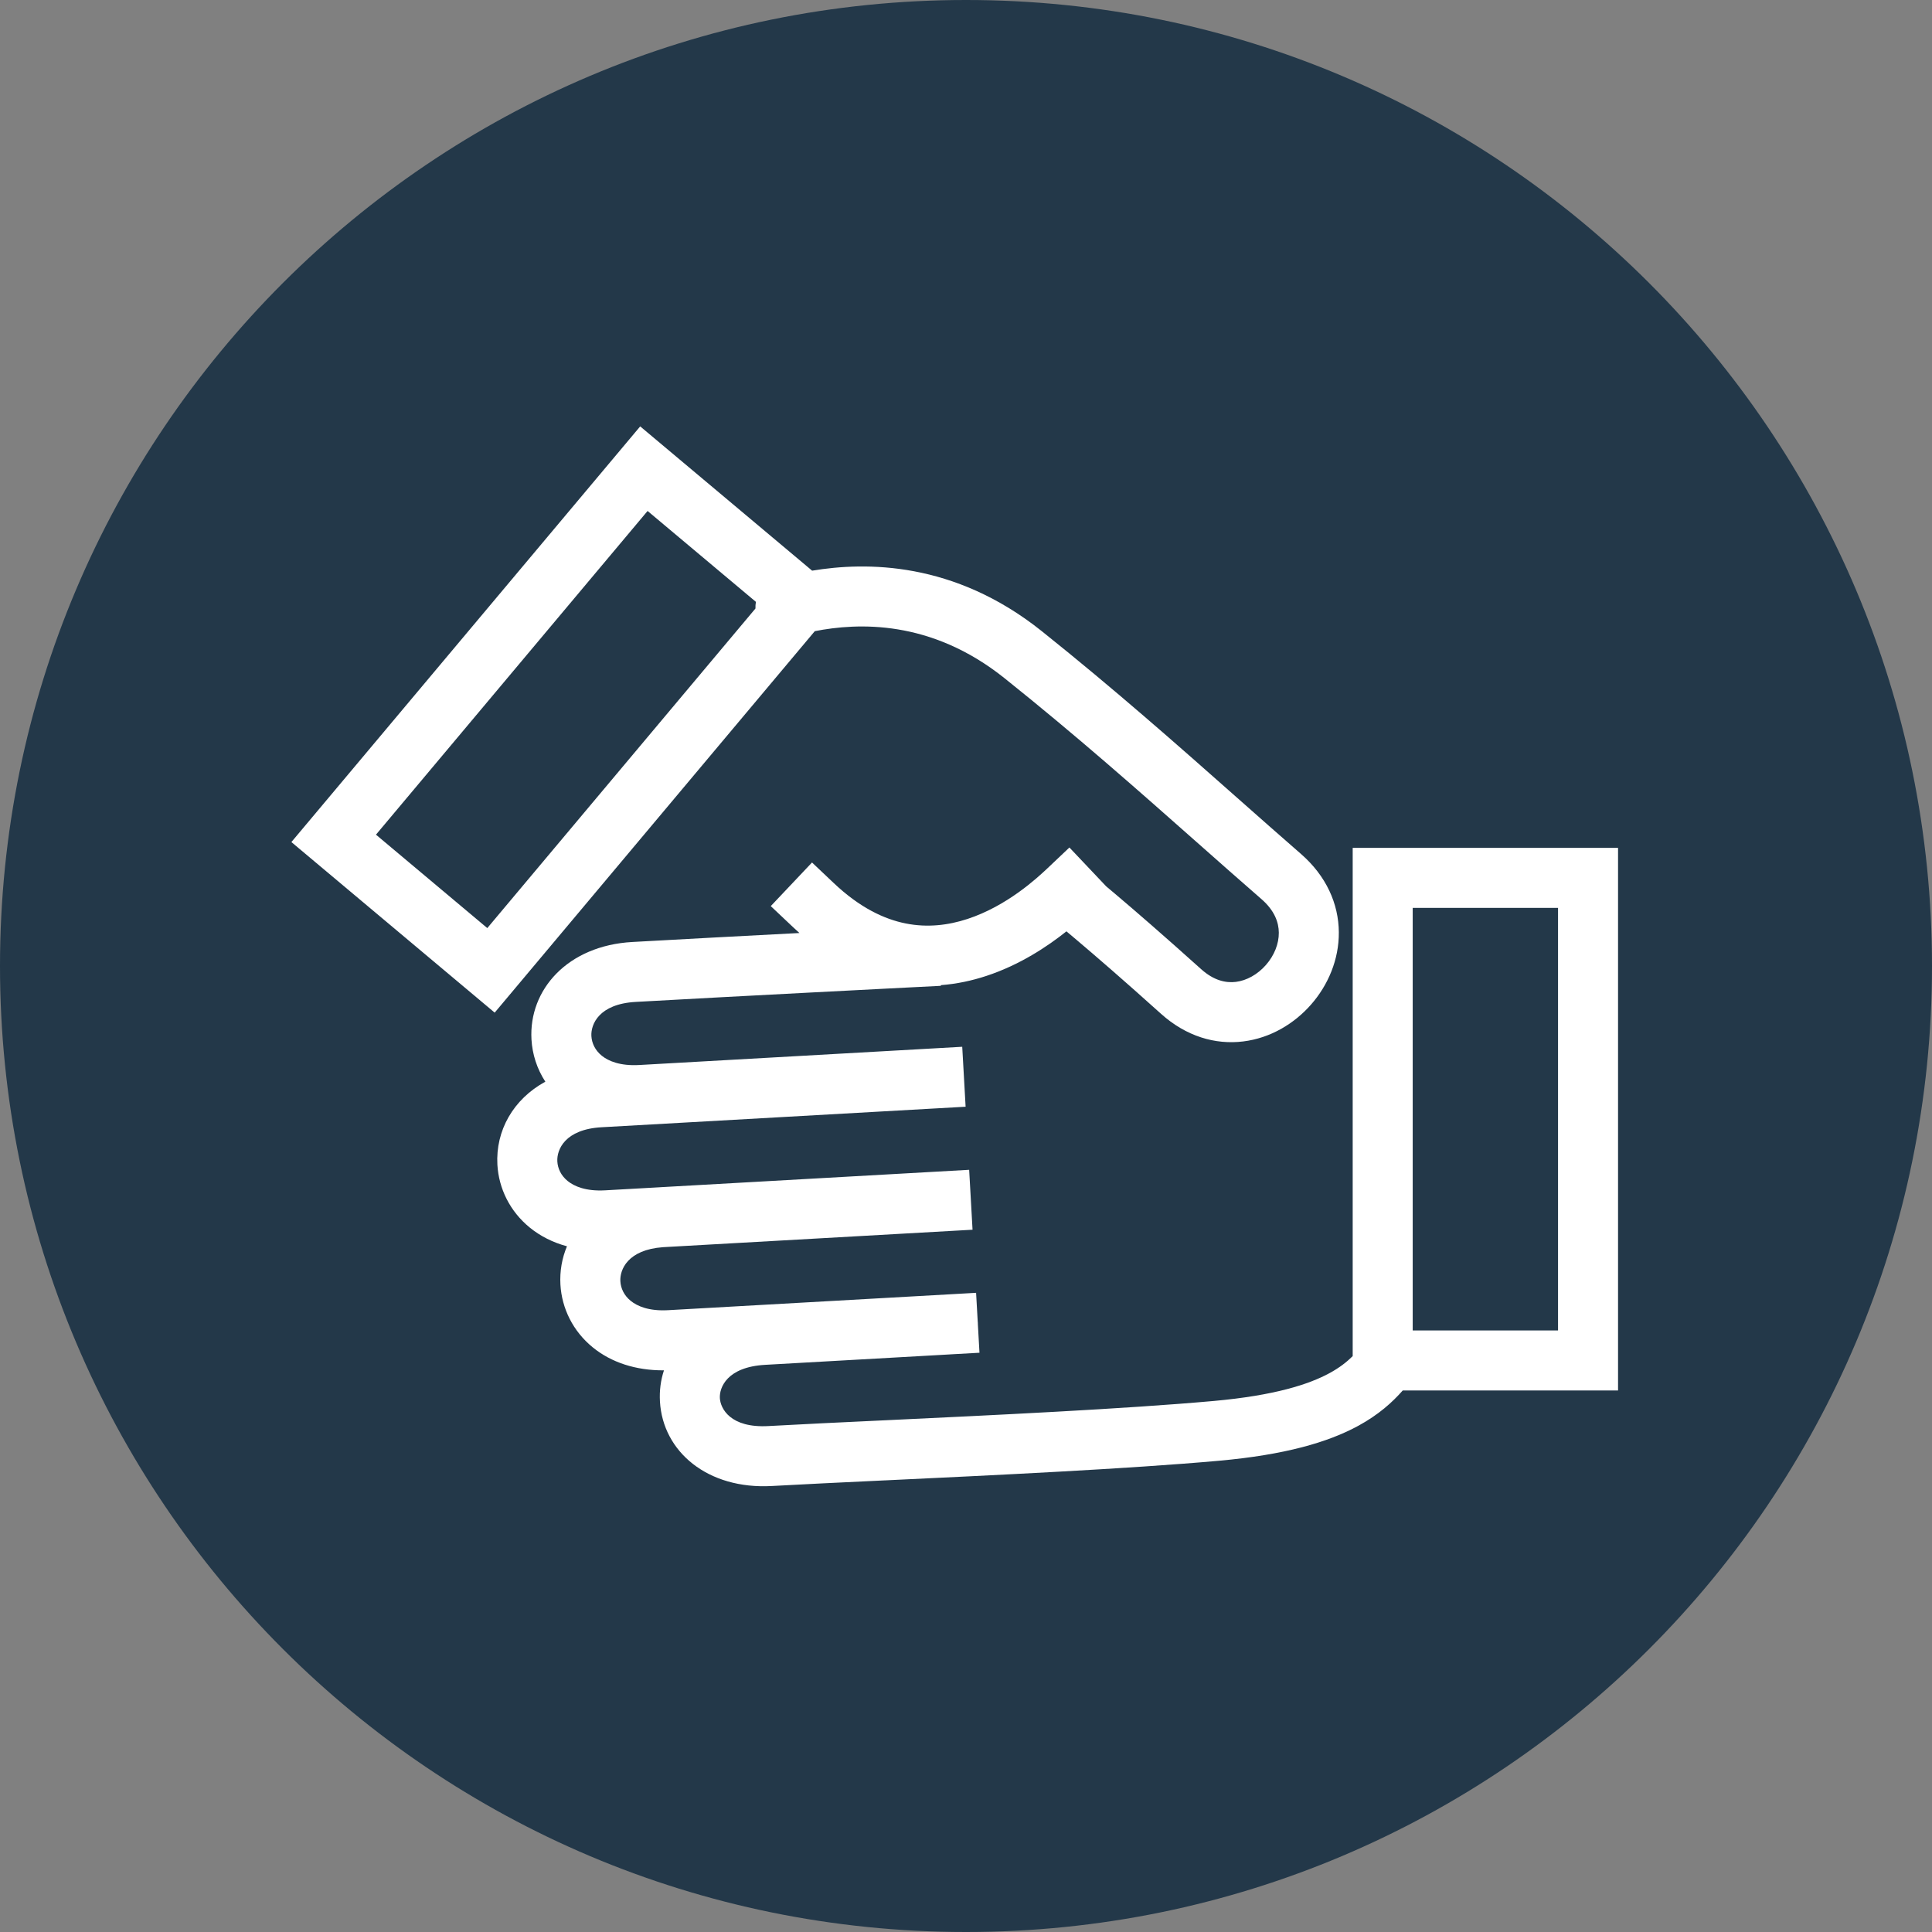
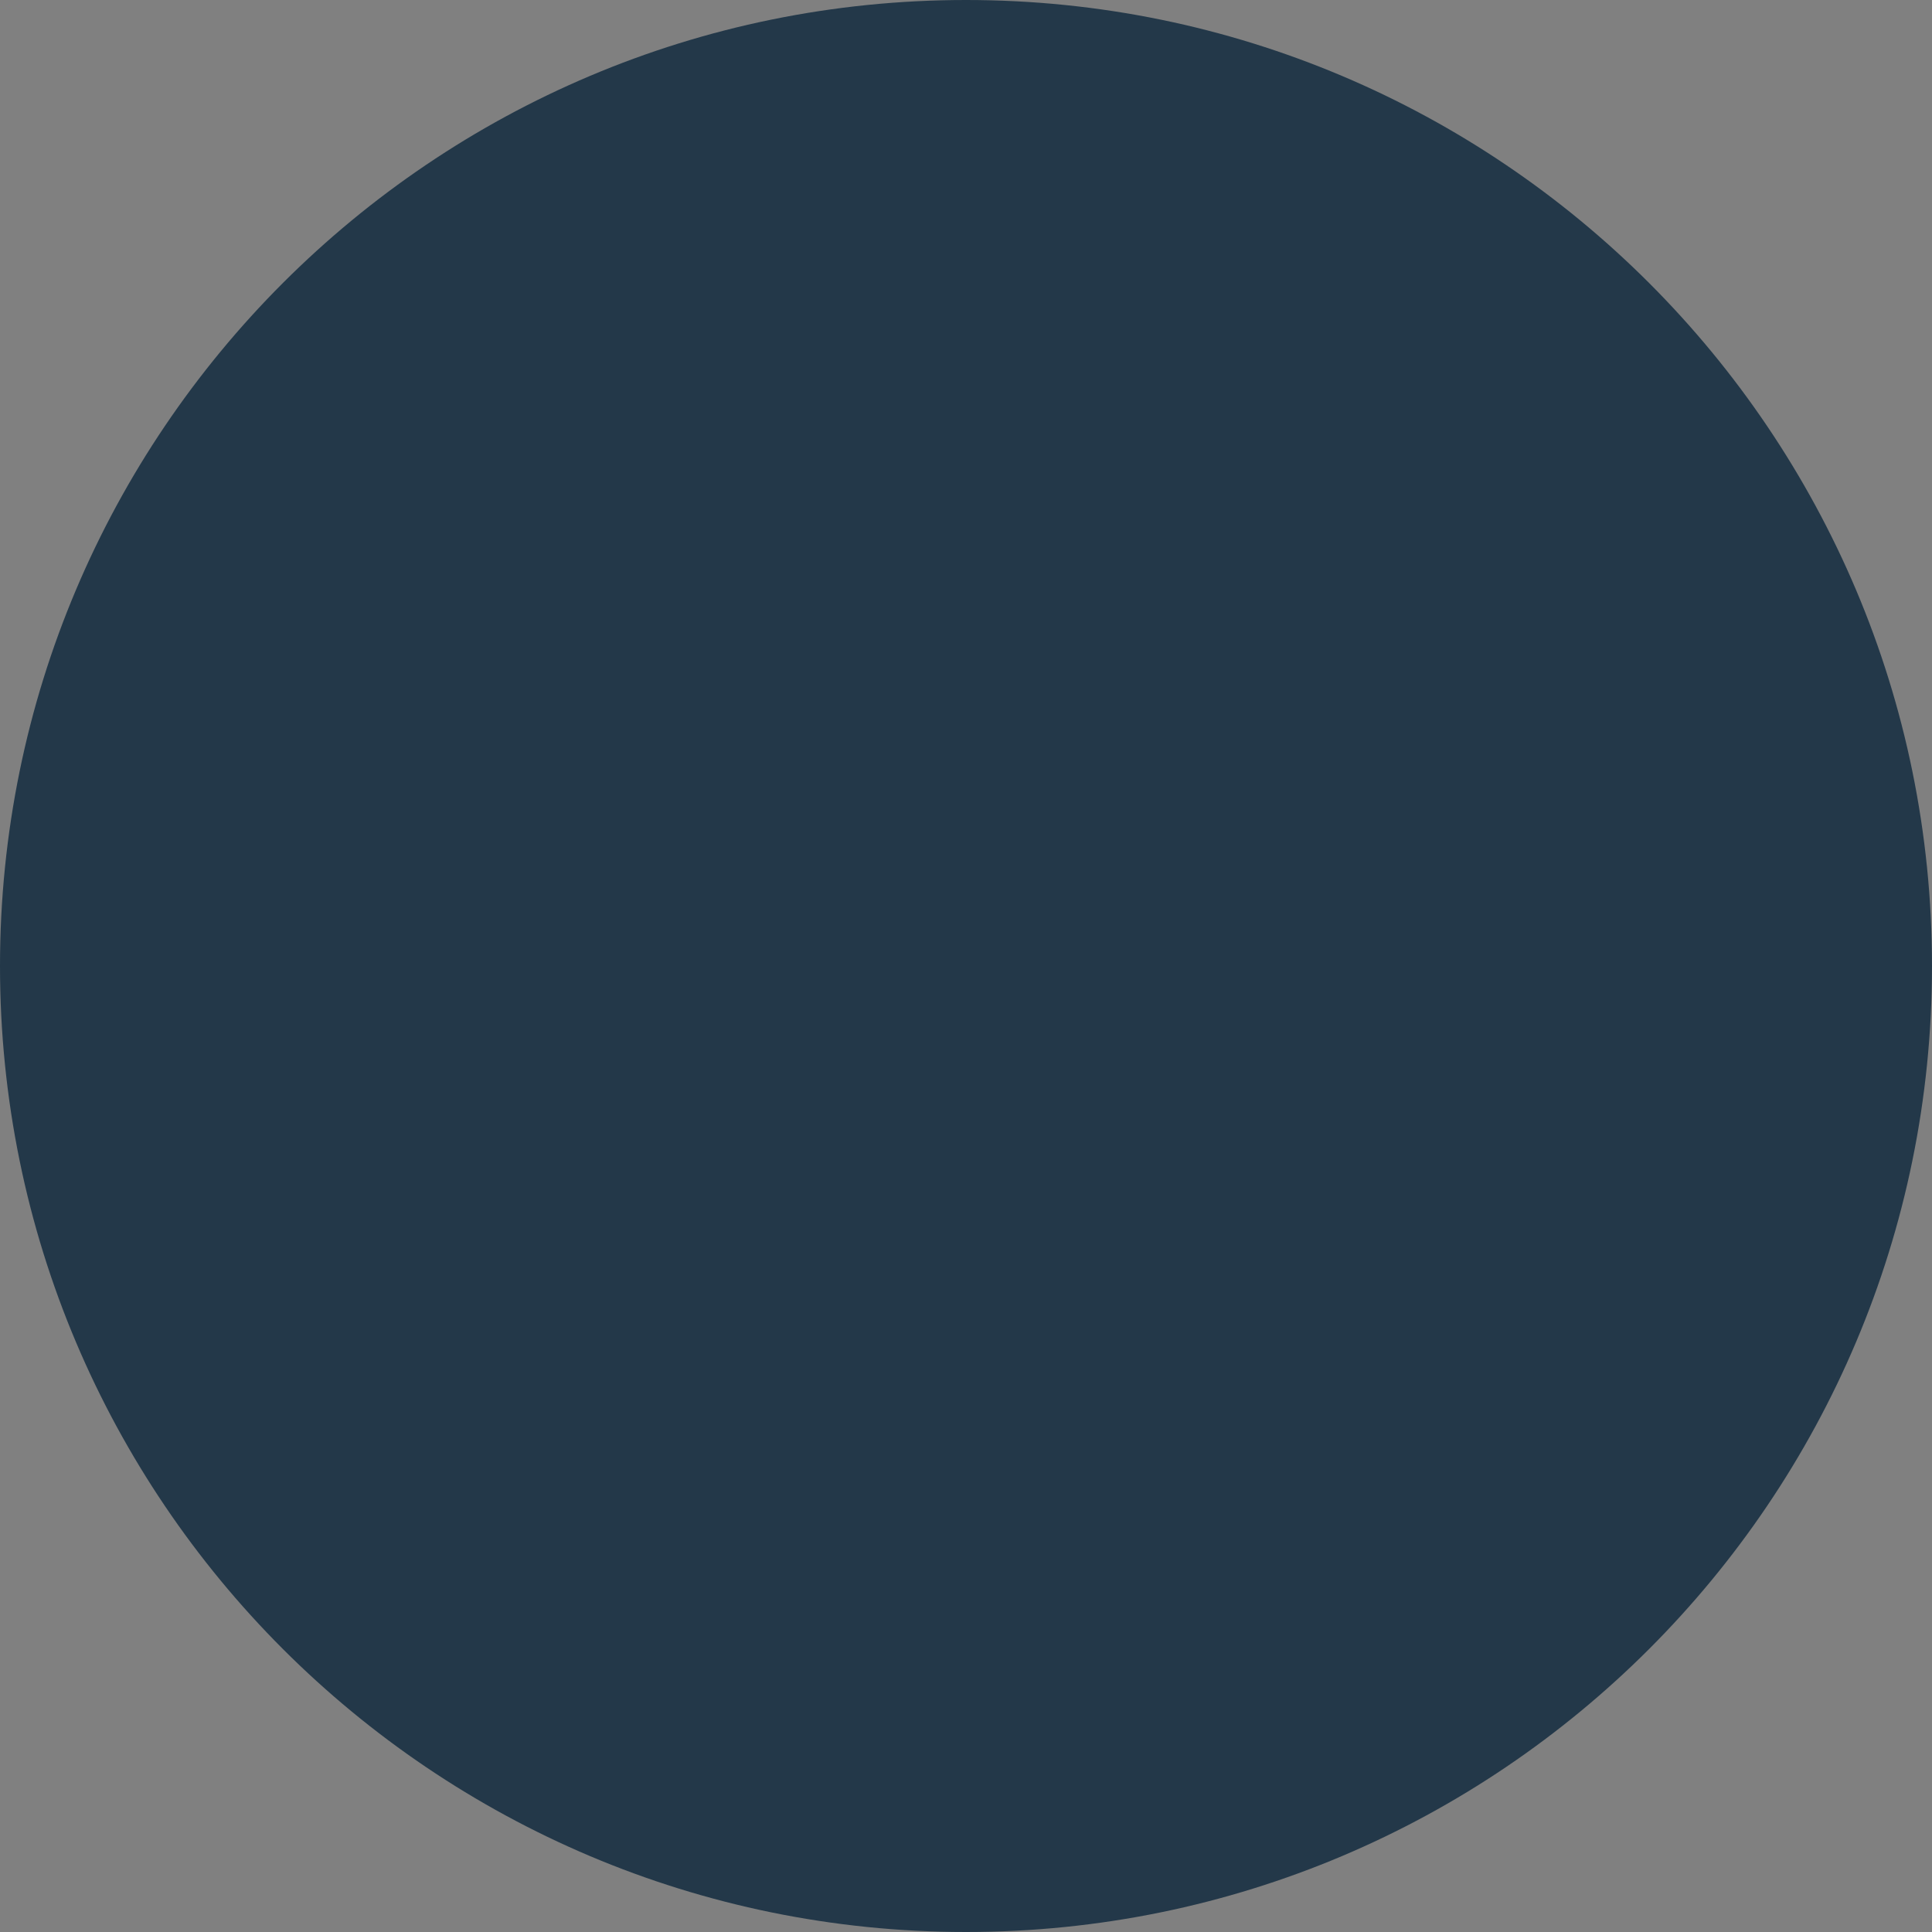
<svg xmlns="http://www.w3.org/2000/svg" width="80" height="80" viewBox="0 0 80 80" fill="none">
  <rect x="0" y="0" width="80" height="80" fill="#808080" stroke="none" />
  <path d="M40 80C62.091 80 80 62.091 80 40C80 17.909 62.091 0 40 0C17.909 0 0 17.909 0 40C0 62.091 17.909 80 40 80Z" fill="#233849" />
-   <path fill-rule="evenodd" clip-rule="evenodd" d="M33.628 23.63L26.509 17.656L12.066 34.868L20.484 41.931L33.739 26.135C35.512 25.788 38.539 25.641 41.589 28.078C44.569 30.46 47.131 32.727 49.555 34.873L49.558 34.875C50.464 35.677 51.351 36.462 52.234 37.23C52.781 37.706 52.95 38.197 52.953 38.62C52.957 39.075 52.769 39.559 52.42 39.957C52.071 40.355 51.618 40.603 51.174 40.658C50.762 40.708 50.265 40.606 49.737 40.131C48.163 38.716 46.978 37.692 46.183 37.02C46.046 36.904 45.92 36.799 45.806 36.703L44.282 35.093L43.38 35.948C42.929 36.374 41.688 37.519 40.059 38.053C39.264 38.313 38.405 38.418 37.507 38.239C36.615 38.062 35.605 37.589 34.526 36.568L33.624 35.714L31.916 37.52L32.819 38.373C32.913 38.463 33.008 38.55 33.103 38.634C30.846 38.752 28.173 38.893 26.18 39.006C23.509 39.156 21.891 40.976 22.007 43.04C22.042 43.657 22.236 44.26 22.581 44.79C21.252 45.516 20.517 46.816 20.596 48.23C20.652 49.212 21.113 50.16 21.938 50.832C22.375 51.187 22.893 51.449 23.477 51.606C23.27 52.099 23.175 52.637 23.206 53.193C23.262 54.175 23.723 55.123 24.548 55.794C25.311 56.414 26.322 56.75 27.493 56.743C27.359 57.15 27.301 57.584 27.327 58.032C27.444 60.109 29.301 61.682 31.964 61.532C33.184 61.463 34.812 61.386 36.638 61.299L36.674 61.298C41.124 61.087 46.736 60.822 50.471 60.487C53.193 60.243 54.981 59.726 56.239 59.042C57.096 58.576 57.664 58.054 58.084 57.577H67V35.109H56.012V56.154C55.764 56.4 55.464 56.635 55.052 56.859C54.2 57.322 52.78 57.785 50.248 58.012C46.571 58.342 41.078 58.601 36.647 58.811L36.646 58.811L36.645 58.811L36.639 58.811C34.773 58.899 33.097 58.978 31.824 59.05C30.24 59.14 29.832 58.324 29.808 57.892C29.784 57.461 30.097 56.605 31.681 56.515L39.319 56.084C39.332 56.084 39.345 56.083 39.358 56.081L40.558 56.014L40.492 54.846C40.492 54.822 40.491 54.798 40.49 54.774C40.489 54.749 40.487 54.725 40.484 54.702L40.418 53.533L27.666 54.252C26.873 54.297 26.388 54.087 26.116 53.865C25.839 53.641 25.704 53.345 25.688 53.053C25.661 52.578 25.987 51.749 27.455 51.643L40.271 50.92L40.131 48.439L27.379 49.158C27.353 49.16 27.327 49.161 27.301 49.163L25.056 49.289C24.263 49.334 23.778 49.124 23.506 48.903C23.229 48.678 23.094 48.383 23.078 48.091C23.051 47.609 23.386 46.763 24.909 46.677L38.743 45.897L38.743 45.897L39.984 45.827L39.984 45.827L39.844 43.345L39.844 43.345L38.603 43.415L38.603 43.415L26.467 44.1C25.674 44.144 25.189 43.935 24.916 43.713C24.64 43.488 24.505 43.193 24.488 42.901C24.461 42.419 24.797 41.573 26.32 41.487C28.413 41.369 31.262 41.218 33.589 41.097C34.752 41.036 35.785 40.983 36.526 40.945L37.718 40.884L38.959 40.821L38.958 40.793C39.625 40.743 40.254 40.604 40.833 40.414C42.233 39.956 43.384 39.183 44.159 38.565C44.283 38.669 44.423 38.786 44.578 38.918C45.353 39.573 46.52 40.58 48.075 41.979C49.112 42.911 50.317 43.267 51.477 43.124C52.604 42.986 53.593 42.39 54.289 41.595C54.987 40.799 55.448 39.74 55.438 38.6C55.429 37.428 54.922 36.274 53.865 35.355C53.013 34.614 52.144 33.845 51.25 33.054L51.245 33.05C48.807 30.892 46.174 28.562 43.14 26.137C39.505 23.231 35.847 23.262 33.628 23.63ZM37.712 40.779C37.718 40.884 37.718 40.884 37.718 40.884L37.712 40.779C37.712 40.779 37.712 40.779 37.712 40.779ZM31.301 24.922L26.815 21.158L15.568 34.562L20.178 38.43L31.282 25.197C31.278 25.104 31.285 25.011 31.301 24.922ZM64.515 55.092V37.594H58.497V55.092H64.515Z" fill="white" />
</svg>